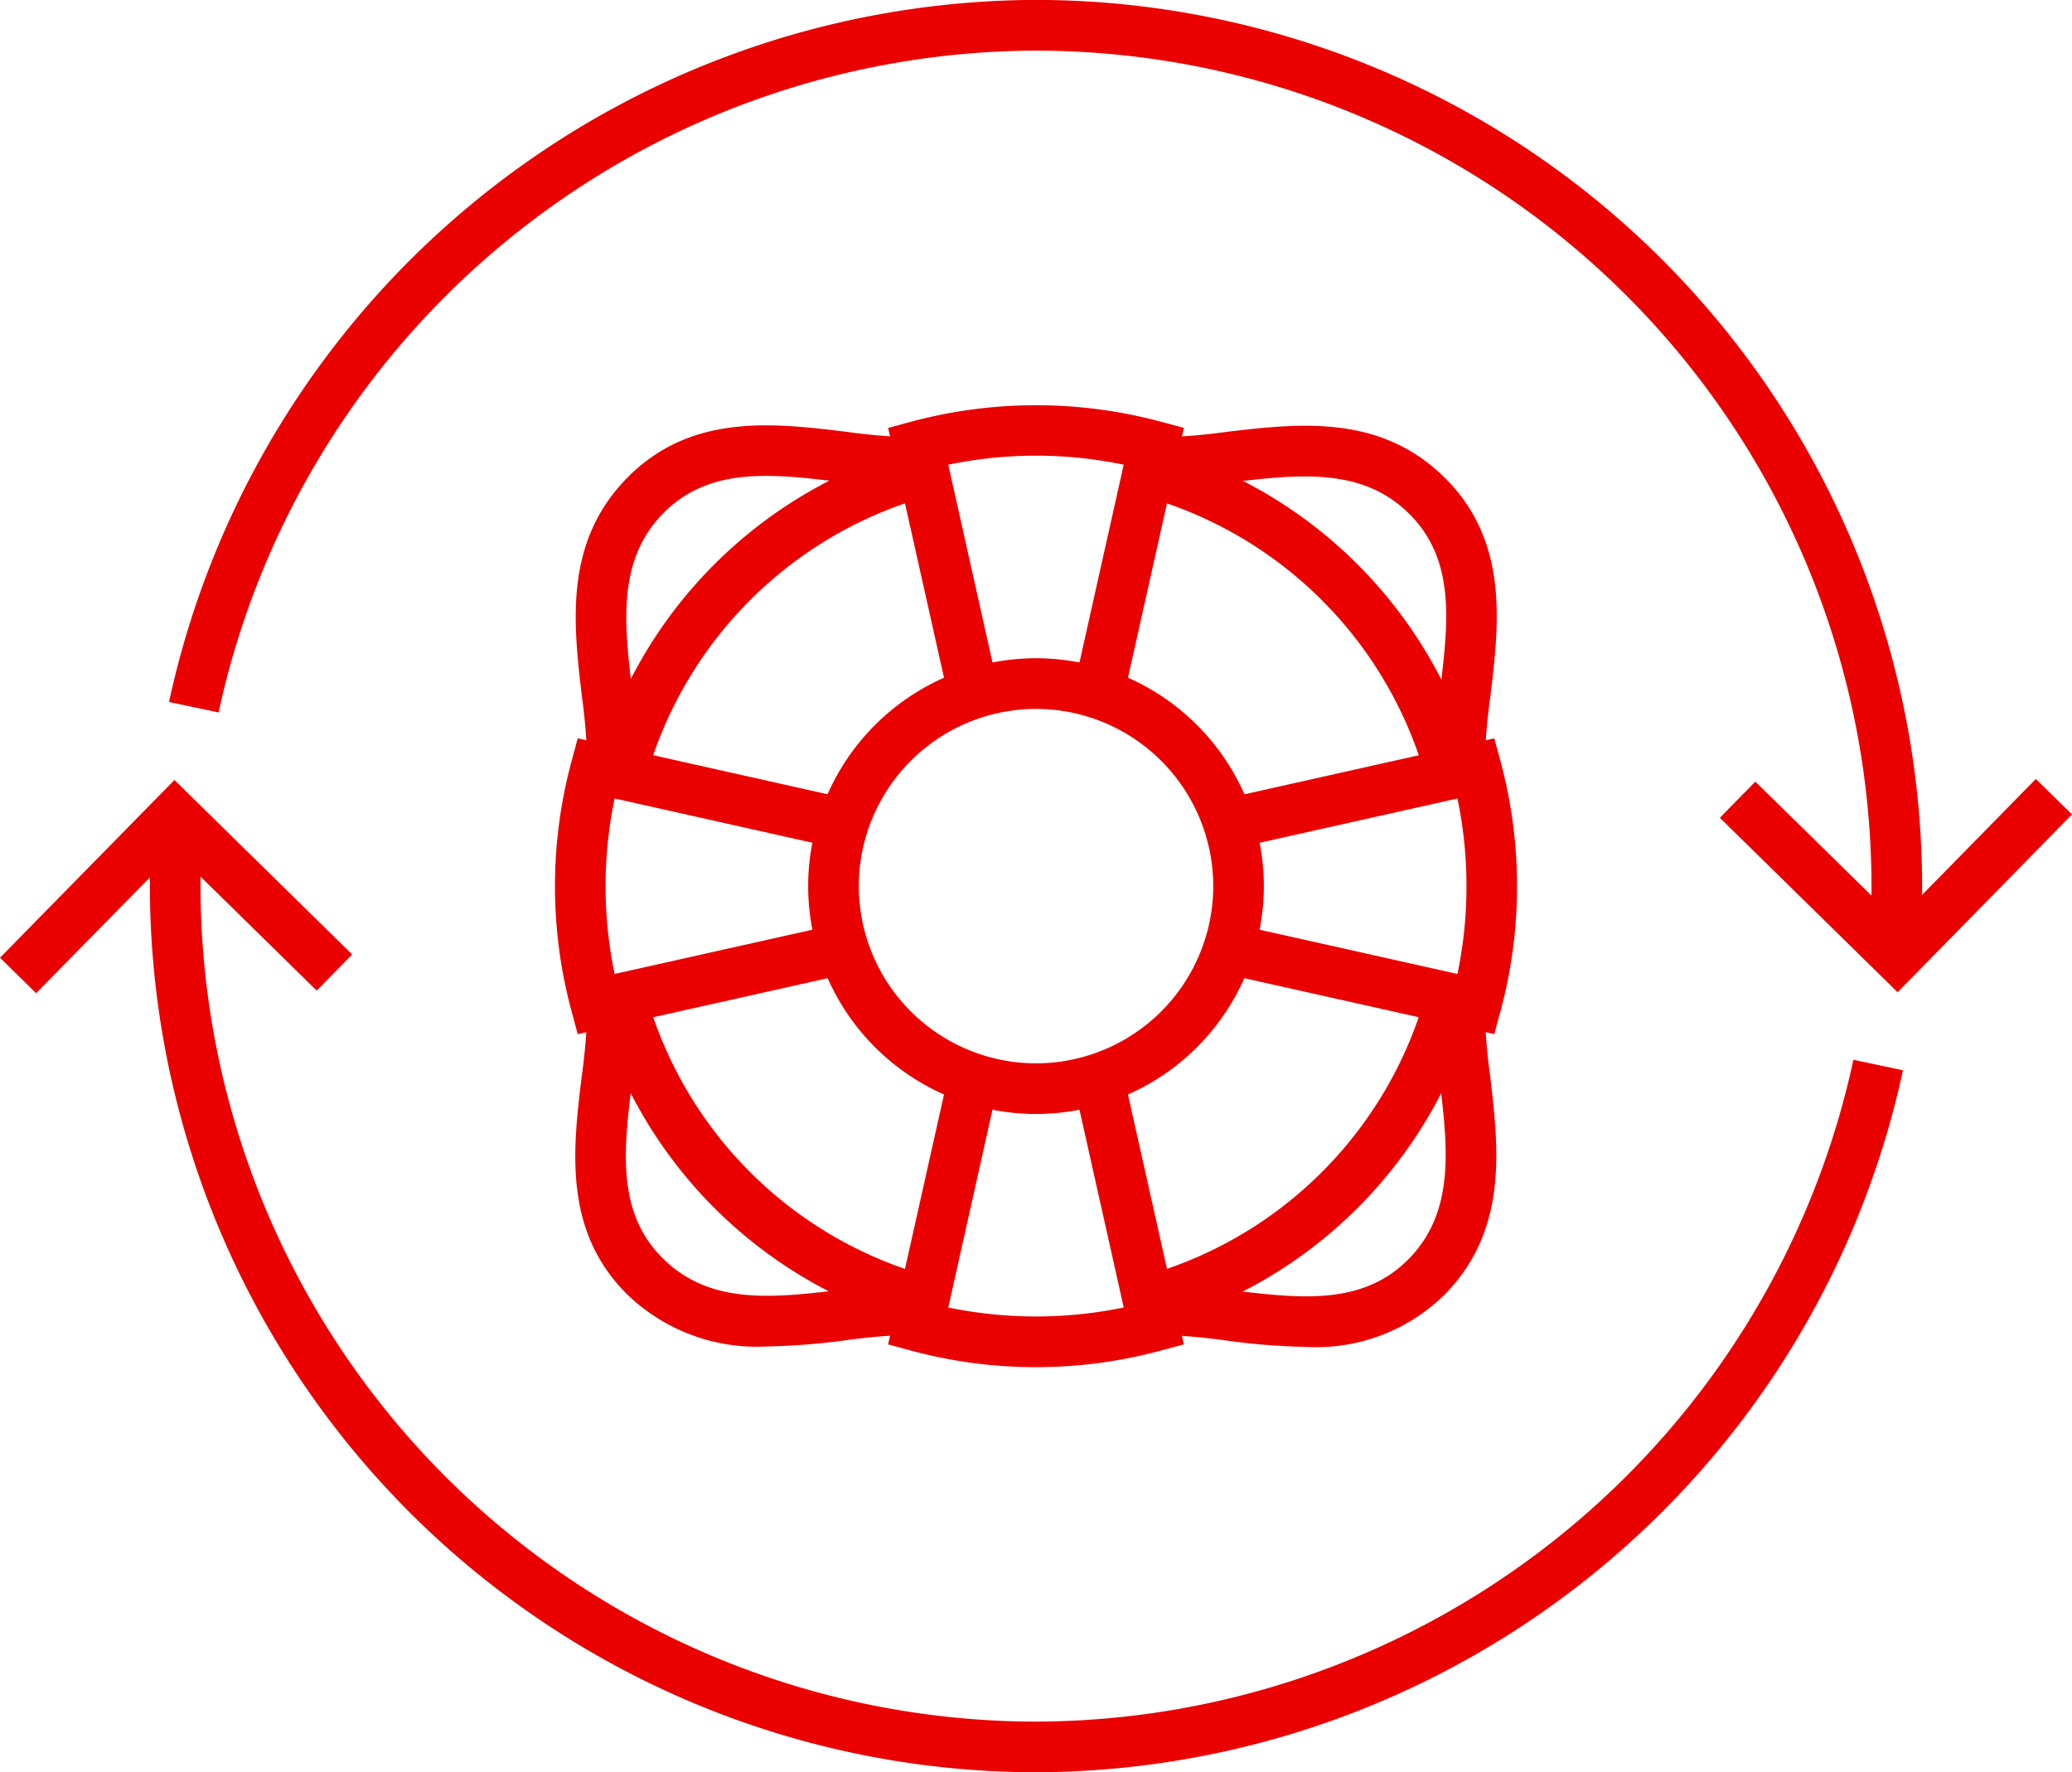
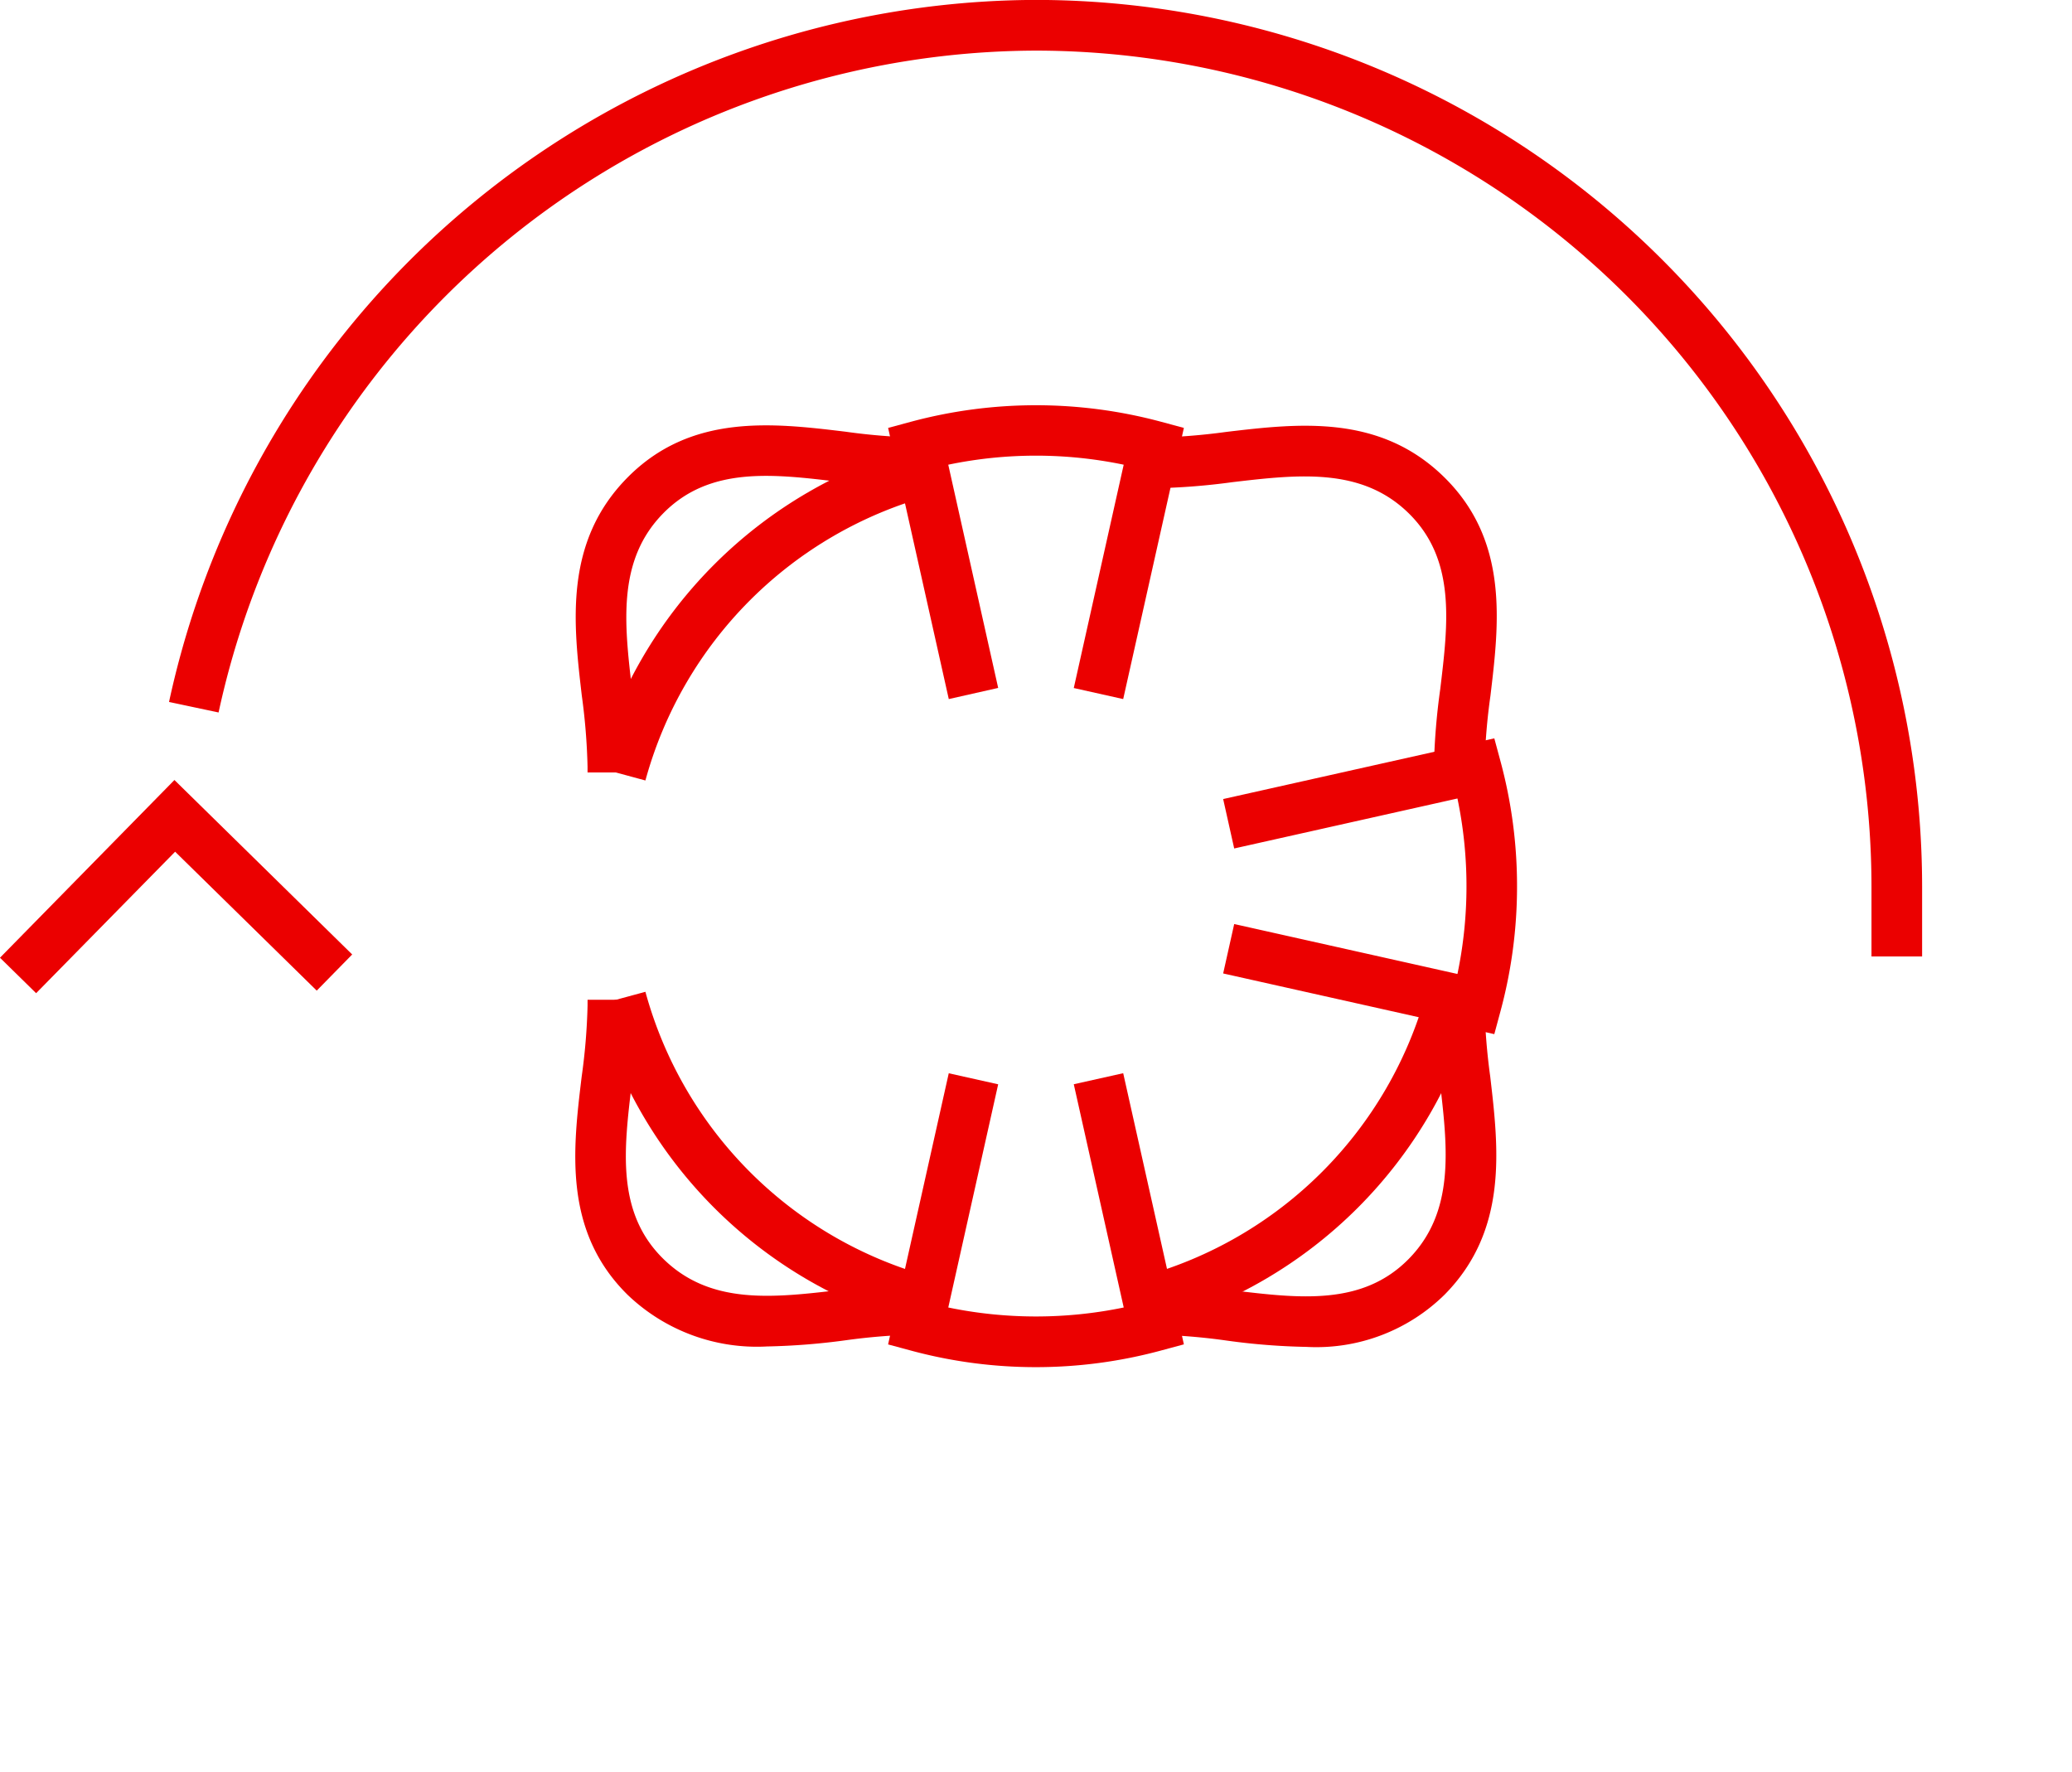
<svg xmlns="http://www.w3.org/2000/svg" width="98.577" height="84.315" viewBox="0 0 98.577 84.315">
  <defs>
    <style>.a{fill:#eb0000;}</style>
  </defs>
  <g transform="translate(0 0)">
    <g transform="translate(81.824 37.063)">
-       <path class="a" d="M395.8-220.523l-8.457-8.3,1.687-1.72,6.738,6.609,6.609-6.736,1.72,1.687Z" transform="translate(-387.344 230.666)" />
-     </g>
+       </g>
    <g transform="translate(8.043)">
      <path class="a" d="M409.493-215.934h-2.409v-3.345a39.794,39.794,0,0,0-39.749-39.749,39.909,39.909,0,0,0-38.889,31.488l-2.357-.5a42.331,42.331,0,0,1,41.246-33.4,42.206,42.206,0,0,1,42.158,42.158Z" transform="translate(-326.09 261.436)" />
    </g>
    <g transform="translate(0 37.11)">
      <path class="a" d="M321.132-220.485l-1.72-1.687,8.3-8.455,8.457,8.3-1.687,1.72-6.737-6.609Z" transform="translate(-319.413 230.626)" />
    </g>
    <g transform="translate(7.131 38.814)">
-       <path class="a" d="M367.491-183.711a42.205,42.205,0,0,1-42.158-42.158v-3.344h2.409v3.344a39.793,39.793,0,0,0,39.749,39.749,39.911,39.911,0,0,0,38.889-31.487l2.357.5A42.331,42.331,0,0,1,367.491-183.711Z" transform="translate(-325.333 229.212)" />
-     </g>
+       </g>
  </g>
  <g transform="translate(26.403 19.276)">
    <g transform="translate(12.045 12.041)">
-       <path class="a" d="M362.174-213.755a10.853,10.853,0,0,1-10.84-10.841,10.853,10.853,0,0,1,10.84-10.841A10.854,10.854,0,0,1,373.014-224.6,10.854,10.854,0,0,1,362.174-213.755Zm0-19.272a8.441,8.441,0,0,0-8.431,8.432,8.441,8.441,0,0,0,8.431,8.431,8.442,8.442,0,0,0,8.432-8.431A8.442,8.442,0,0,0,362.174-233.027Z" transform="translate(-351.333 235.436)" />
-     </g>
+       </g>
    <g transform="translate(28.294 28.291)">
      <path class="a" d="M372.269-205.434a31.572,31.572,0,0,1-3.783-.3,29.112,29.112,0,0,0-3.393-.281h-.27v-2.409h.27a31.026,31.026,0,0,1,3.682.3c3.17.383,6.165.744,8.366-1.488s1.863-5.24,1.491-8.407a31.516,31.516,0,0,1-.288-3.653v-.269h2.409v.269a29.648,29.648,0,0,0,.271,3.371c.4,3.427.86,7.31-2.168,10.38A8.7,8.7,0,0,1,372.269-205.434Z" transform="translate(-364.823 221.945)" />
    </g>
    <g transform="translate(28.294 0.98)">
      <path class="a" d="M380.754-228.127h-2.409v-.269a31.236,31.236,0,0,1,.3-3.68c.383-3.171.744-6.167-1.489-8.369s-5.237-1.862-8.405-1.489a31.55,31.55,0,0,1-3.656.288h-.27v-2.409h.27a29.682,29.682,0,0,0,3.374-.271c3.426-.406,7.308-.862,10.378,2.166s2.6,6.932,2.19,10.373a28.781,28.781,0,0,0-.281,3.391Z" transform="translate(-364.823 244.618)" />
    </g>
    <g transform="translate(0.966 28.291)">
      <path class="a" d="M351.257-205.454a8.893,8.893,0,0,1-6.633-2.458c-3.074-3.032-2.6-6.93-2.186-10.368a28.9,28.9,0,0,0,.282-3.4v-.269h2.409v.269a31.046,31.046,0,0,1-.3,3.685c-.384,3.169-.747,6.163,1.485,8.364,2.246,2.216,5.237,1.862,8.406,1.49a31.551,31.551,0,0,1,3.656-.289h.27v2.409h-.27a29.409,29.409,0,0,0-3.374.272A32.215,32.215,0,0,1,351.257-205.454Z" transform="translate(-342.135 221.945)" />
    </g>
    <g transform="translate(0.985 0.959)">
      <path class="a" d="M345.125-228.122h-2.409v-.27a29.443,29.443,0,0,0-.272-3.375c-.4-3.426-.862-7.308,2.164-10.377s6.934-2.605,10.373-2.19a29.087,29.087,0,0,0,3.392.279h.267v2.409h-.267a30.984,30.984,0,0,1-3.68-.3c-3.171-.382-6.167-.743-8.37,1.49s-1.861,5.237-1.488,8.4a31.587,31.587,0,0,1,.289,3.657Z" transform="translate(-342.151 244.636)" />
    </g>
    <g transform="translate(27.909 1.974)">
-       <path class="a" d="M378.062-227.913A19.332,19.332,0,0,0,364.5-241.469l.631-2.325a21.751,21.751,0,0,1,15.251,15.253Z" transform="translate(-364.504 243.794)" />
-     </g>
+       </g>
    <g transform="translate(1.978 1.974)">
      <path class="a" d="M345.3-227.913l-2.325-.63a21.754,21.754,0,0,1,15.25-15.251l.631,2.325A19.335,19.335,0,0,0,345.3-227.913Z" transform="translate(-342.975 243.794)" />
    </g>
    <g transform="translate(1.978 27.908)">
      <path class="a" d="M358.226-206.38a21.751,21.751,0,0,1-15.251-15.251l2.325-.631a19.332,19.332,0,0,0,13.558,13.557Z" transform="translate(-342.975 222.263)" />
    </g>
    <g transform="translate(27.909 27.909)">
      <path class="a" d="M365.135-206.381l-.631-2.326a19.331,19.331,0,0,0,13.558-13.555l2.325.629A21.747,21.747,0,0,1,365.135-206.381Z" transform="translate(-364.504 222.262)" />
    </g>
    <g transform="translate(0 15.846)">
-       <path class="a" d="M342.416-218.2l-.3-1.113a22.729,22.729,0,0,1-.782-5.924,22.72,22.72,0,0,1,.782-5.923l.3-1.113,12.9,2.888-.525,2.351-10.62-2.378a20.409,20.409,0,0,0-.43,4.174,20.421,20.421,0,0,0,.43,4.175l10.62-2.376.525,2.351Z" transform="translate(-341.333 232.277)" />
-     </g>
+       </g>
    <g transform="translate(15.85 0)">
      <path class="a" d="M357.378-231.45l-2.886-12.9,1.113-.3a22.911,22.911,0,0,1,11.845,0l1.113.3-2.887,12.9-2.351-.525L365.7-242.6a20.47,20.47,0,0,0-8.347,0l2.375,10.62Z" transform="translate(-354.492 245.432)" />
    </g>
    <g transform="translate(15.85 31.781)">
      <path class="a" d="M361.527-205.062a22.737,22.737,0,0,1-5.923-.781l-1.113-.3,2.886-12.9,2.351.525L357.354-207.9a20.6,20.6,0,0,0,8.347,0l-2.376-10.621,2.351-.525,2.887,12.9-1.113.3A22.75,22.75,0,0,1,361.527-205.062Z" transform="translate(-354.492 219.047)" />
    </g>
    <g transform="translate(31.786 15.846)">
      <path class="a" d="M380.626-218.2l-12.9-2.887.525-2.351,10.621,2.376a20.4,20.4,0,0,0,.43-4.175,20.383,20.383,0,0,0-.43-4.174l-10.621,2.378-.525-2.351,12.9-2.888.3,1.113a22.736,22.736,0,0,1,.781,5.923,22.738,22.738,0,0,1-.781,5.924Z" transform="translate(-367.722 232.277)" />
    </g>
  </g>
</svg>